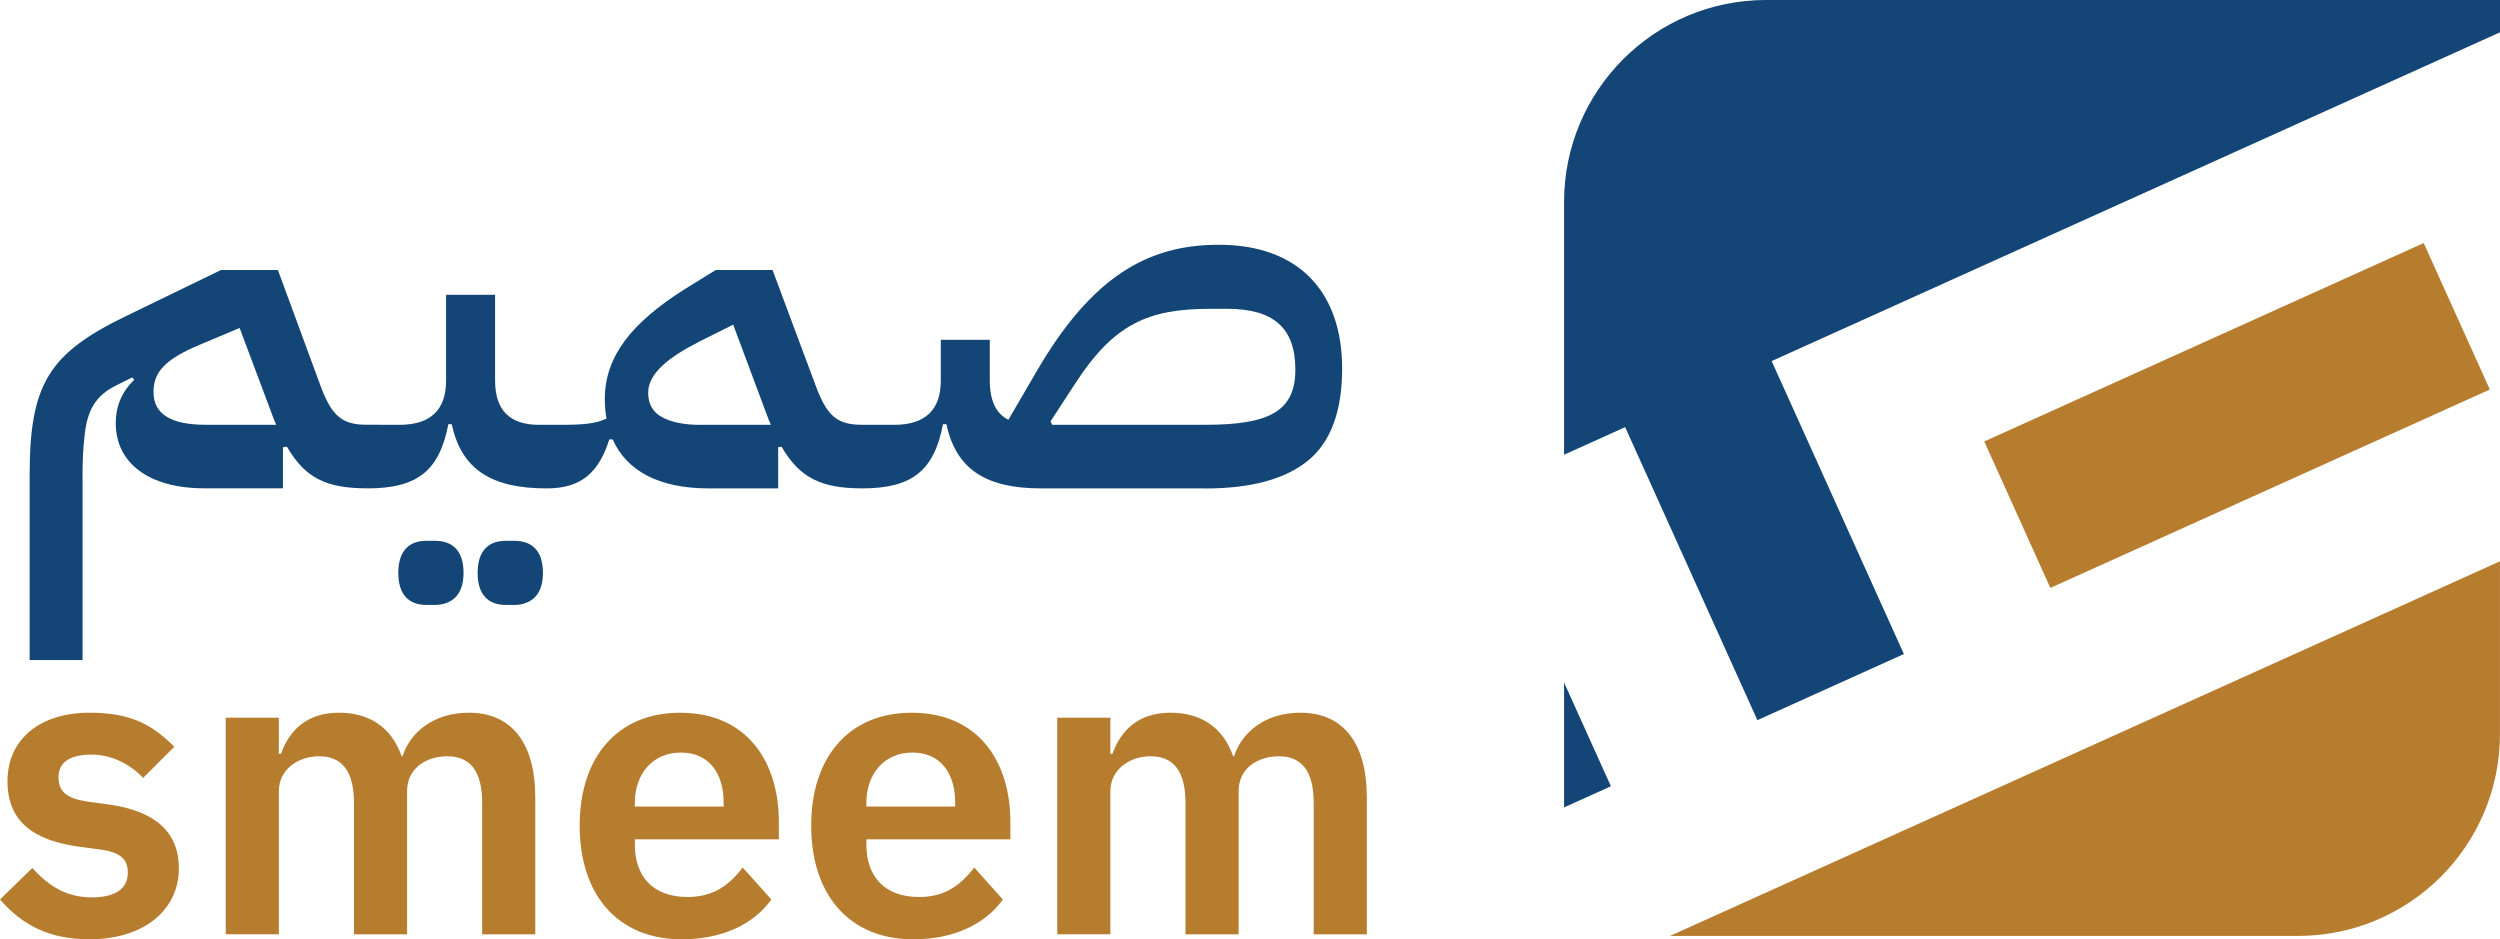
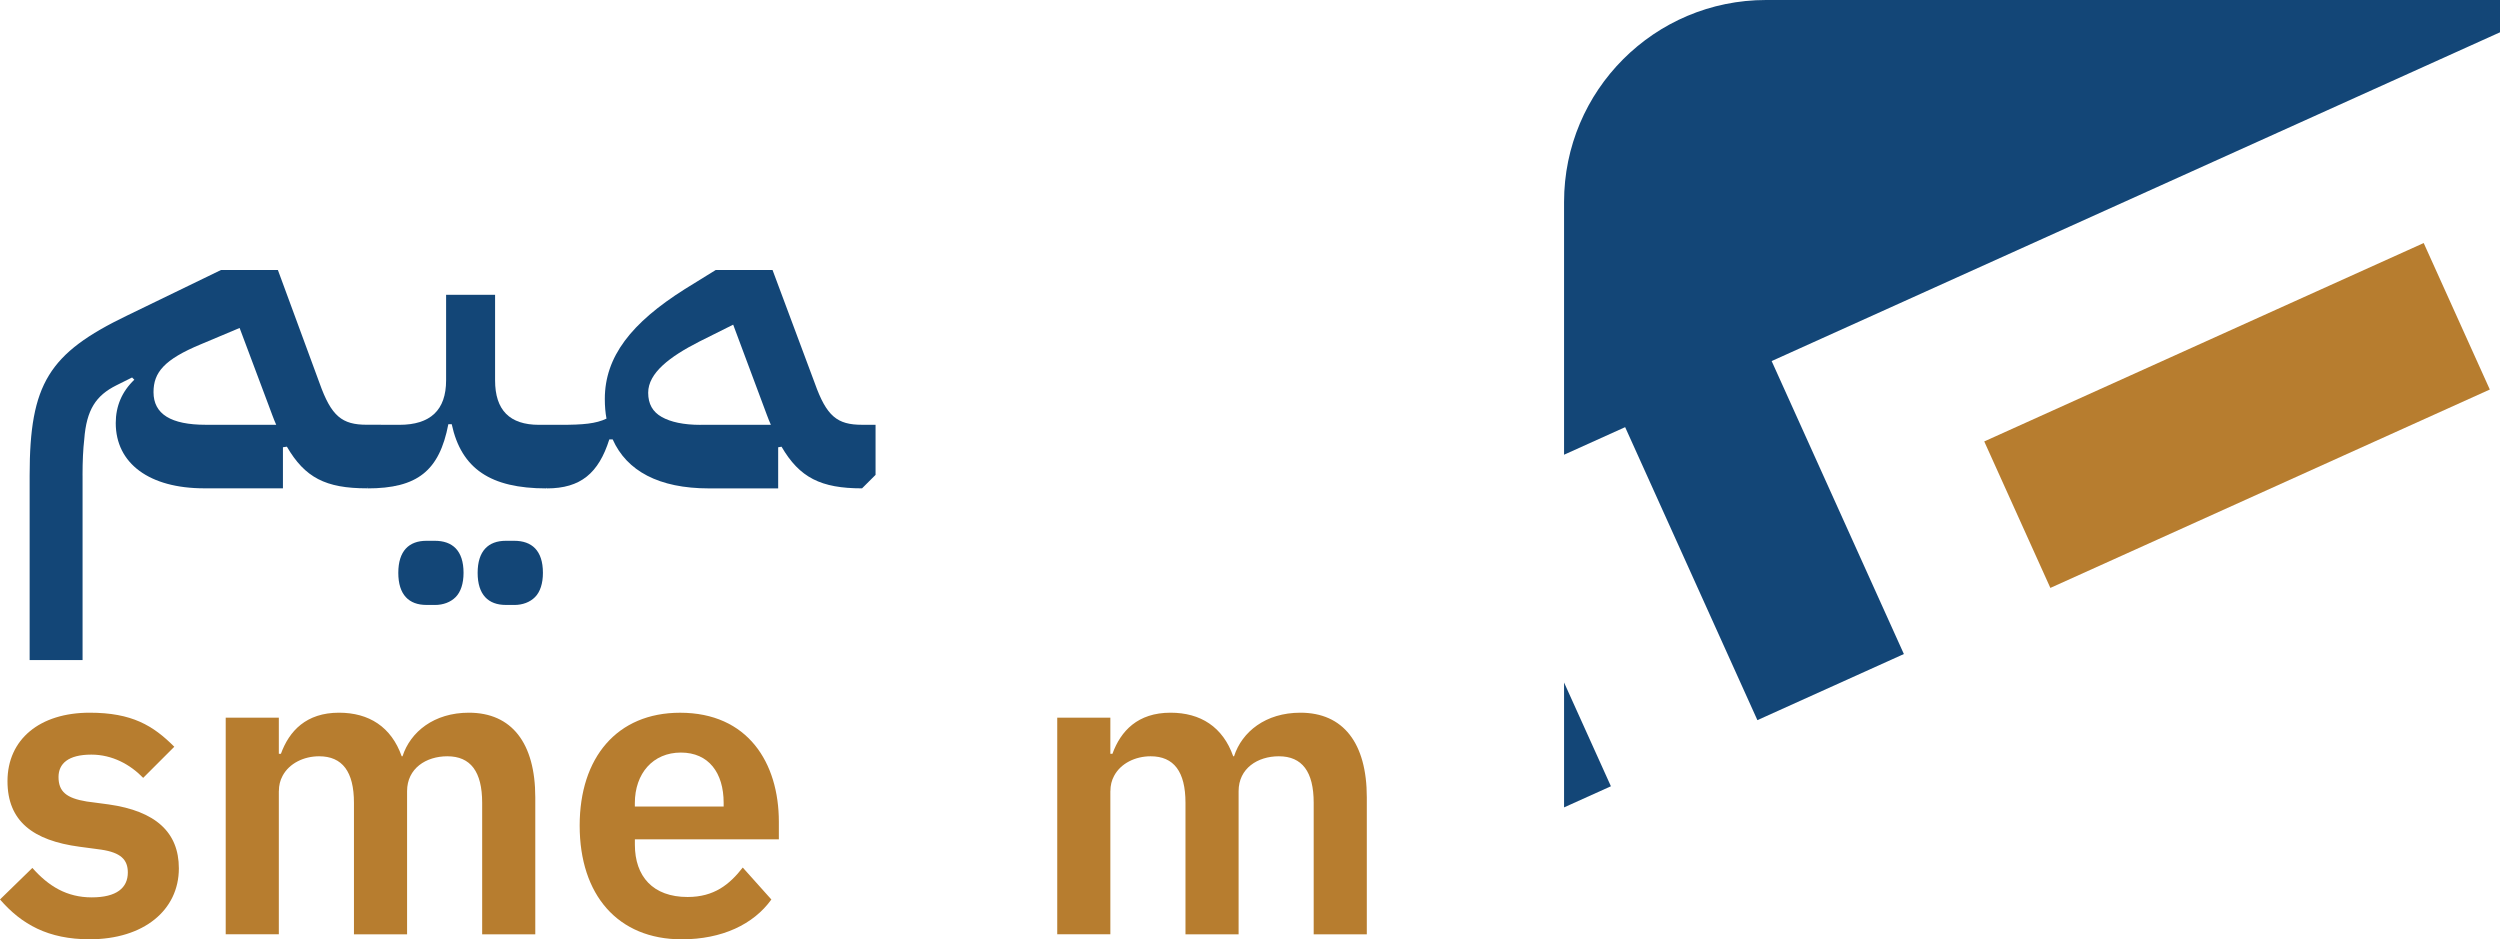
<svg xmlns="http://www.w3.org/2000/svg" id="Layer_2" data-name="Layer 2" viewBox="0 0 657.92 247.19">
  <defs>
    <style>
      .cls-1 {
        fill: #b77d2f;
      }

      .cls-2 {
        fill: #134677;
      }
    </style>
  </defs>
  <g id="Layer_1-2" data-name="Layer 1">
    <g>
      <g>
        <g>
          <path class="cls-2" d="m21.73,125.12v48.58H7.8v-48.58c0-24.14,5.04-32.14,25.63-42.07l24.74-12h14.96l10.96,29.77c3.11,8.74,5.92,10.96,12.44,10.96h3.7v13.18l-3.7,3.55c-10.81,0-16.29-2.81-21.03-10.96l-1.04.15v10.81h-20.74c-14.37,0-23.26-6.52-23.26-17.18,0-4.44,1.63-8.29,4.89-11.4l-.59-.59-4.15,2.07c-5.33,2.67-7.85,6.37-8.44,14.22-.3,2.52-.45,5.78-.45,9.48Zm32.44-13.33h18.52c-.74-1.63-1.33-3.41-2.07-5.33l-7.56-20.15-10.22,4.3c-9.63,4-12.44,7.41-12.44,12.59,0,5.78,4.59,8.59,13.77,8.59Z" />
          <path class="cls-2" d="m147.47,124.98l-3.7,3.55c-14.67,0-22.37-5.18-24.89-16.89h-.89c-2.37,12.29-8.15,16.89-21.33,16.89v-13.18l3.55-3.55h4.89c8.15,0,12.3-3.85,12.3-11.7v-22.51h12.89v22.51c0,7.85,3.85,11.7,11.55,11.7h5.63v13.18Zm-33.03,34.22h-2.22c-4.59,0-7.4-2.67-7.4-8.44s2.81-8.44,7.4-8.44h2.22c4.59,0,7.55,2.52,7.55,8.44,0,2.81-.74,5.03-2.07,6.37s-3.26,2.08-5.48,2.08Zm20.89,0h-2.22c-4.59,0-7.41-2.67-7.41-8.44s2.82-8.44,7.41-8.44h2.22c4.59,0,7.55,2.52,7.55,8.44,0,2.81-.74,5.03-2.07,6.37s-3.26,2.08-5.48,2.08Z" />
          <path class="cls-2" d="m204.79,117.72v10.81h-18.22c-13.18,0-21.63-4.59-25.33-12.89h-.89c-2.81,8.89-7.55,12.89-16.44,12.89v-13.18l3.55-3.55c6.07,0,9.33-.3,12.15-1.63-.3-1.63-.44-3.26-.44-5.19,0-11.11,6.96-20,21.03-28.88l8.15-5.04h14.96l11.11,29.77c3.11,8.74,5.92,10.96,12.44,10.96h3.56v13.18l-3.56,3.55c-10.81,0-16.44-2.81-21.18-10.96l-.89.15Zm-20.44-5.92h18.52c-.74-1.63-1.33-3.41-2.07-5.33l-7.85-21.03-8.89,4.44c-7.85,4-13.48,8.29-13.48,13.48,0,2.96,1.19,5.03,3.56,6.37s5.78,2.08,10.22,2.08Z" />
-           <path class="cls-2" d="m317.2,128.53h-43.25c-14.67,0-22.37-5.18-24.89-16.89h-.89c-2.37,12.29-8.15,16.89-21.33,16.89v-13.18l3.56-3.55h4.89c8.15,0,12.3-3.85,12.3-11.7v-10.67h12.89v10.67c0,5.33,1.63,8.74,4.89,10.37l7.26-12.44c14.66-25.33,29.48-33.62,48.14-33.62,20.89,0,32.44,12.29,32.44,32.59,0,11.11-2.96,19.26-8.89,24.14-5.92,4.89-14.96,7.41-27.11,7.41Zm-40.29-16.74h40.29c16.59,0,23.7-3.41,23.7-14.52s-5.92-16-17.92-16h-4.44c-16.44,0-25.48,4-35.7,19.85l-6.37,9.78.44.89Z" />
        </g>
        <g>
          <path class="cls-1" d="m0,236.71l8.52-8.3c4.26,4.81,9.06,7.75,15.62,7.75s9.5-2.51,9.5-6.55c0-3.38-1.86-5.24-6.99-6.01l-5.68-.76c-12.34-1.64-19-6.77-19-17.26,0-11.03,8.52-18.02,21.62-18.02,11.14,0,16.71,3.38,22.28,8.96l-8.19,8.19c-3.38-3.49-8.08-6.12-13.65-6.12-6.11,0-8.63,2.4-8.63,5.9,0,3.82,2.08,5.57,7.42,6.44l5.79.77c12.34,1.75,18.46,7.32,18.46,16.82,0,11.03-9.28,18.67-23.48,18.67-10.92,0-17.91-3.93-23.59-10.48Z" />
          <path class="cls-1" d="m73.38,208.2v37.67h-13.98v-57h13.98v9.5h.55c2.18-6.01,6.66-10.81,15.29-10.81,7.86,0,13.76,3.71,16.49,11.47h.22c2.08-6.44,8.3-11.47,17.47-11.47,11.25,0,17.47,7.97,17.47,22.28v36.04h-13.98v-34.62c0-8.19-3.05-12.23-9.17-12.23-5.57,0-10.59,3.17-10.59,9.18v37.67h-13.98v-34.62c0-8.19-3.06-12.23-9.17-12.23-4.04,0-7.86,1.86-9.61,5.14-.65,1.2-.98,2.51-.98,4.04Z" />
          <path class="cls-1" d="m152.55,217.27c0-17.91,9.83-29.7,26.43-29.7,17.8,0,25.99,13.11,25.99,28.72v4.59h-37.89v1.42c0,8.3,4.7,13.76,13.87,13.76,6.99,0,11.03-3.28,14.52-7.75l7.53,8.41c-4.7,6.55-13,10.48-23.59,10.48-16.82,0-26.86-11.69-26.86-29.92Zm14.52-5.9v.88h23.37v-.99c0-7.86-3.93-13.21-11.25-13.21s-12.12,5.46-12.12,13.32Z" />
-           <path class="cls-1" d="m213.48,217.27c0-17.91,9.83-29.7,26.43-29.7,17.8,0,25.99,13.11,25.99,28.72v4.59h-37.89v1.42c0,8.3,4.7,13.76,13.87,13.76,6.99,0,11.03-3.28,14.52-7.75l7.53,8.41c-4.7,6.55-13,10.48-23.59,10.48-16.82,0-26.86-11.69-26.86-29.92Zm14.52-5.9v.88h23.37v-.99c0-7.86-3.93-13.21-11.25-13.21s-12.12,5.46-12.12,13.32Z" />
          <path class="cls-1" d="m292.21,208.2v37.67h-13.98v-57h13.98v9.5h.55c2.18-6.01,6.66-10.81,15.29-10.81,7.86,0,13.76,3.71,16.49,11.47h.22c2.08-6.44,8.3-11.47,17.47-11.47,11.25,0,17.47,7.97,17.47,22.28v36.04h-13.98v-34.62c0-8.19-3.05-12.23-9.17-12.23-5.57,0-10.59,3.17-10.59,9.18v37.67h-13.98v-34.62c0-8.19-3.06-12.23-9.17-12.23-4.04,0-7.86,1.86-9.61,5.14-.65,1.2-.98,2.51-.98,4.04Z" />
        </g>
      </g>
      <g>
        <path class="cls-2" d="m427.69,112.42l17.4,38.55,17.4,38.55,38.55-17.4-17.4-38.55-17.4-38.55,38.55-17.4,38.55-17.4,38.55-17.4,38.55-17.4,37.48-16.92V0h-193.15c-29.36,0-53.16,23.8-53.16,53.16v66.51l16.08-7.26Z" />
        <polygon class="cls-1" points="560.74 98.77 522.19 116.17 539.59 154.72 578.14 137.32 616.69 119.91 655.24 102.51 637.84 63.96 599.29 81.36 560.74 98.77" />
-         <path class="cls-1" d="m634.09,158.47l-38.55,17.4-38.55,17.4-38.55,17.4-38.55,17.4-38.55,17.4-1.87.84h165.28c29.36,0,53.16-23.8,53.16-53.16v-45.44l-23.83,10.76Z" />
        <polygon class="cls-2" points="411.61 179.61 411.61 212.48 423.94 206.92 411.61 179.61" />
      </g>
    </g>
  </g>
</svg>